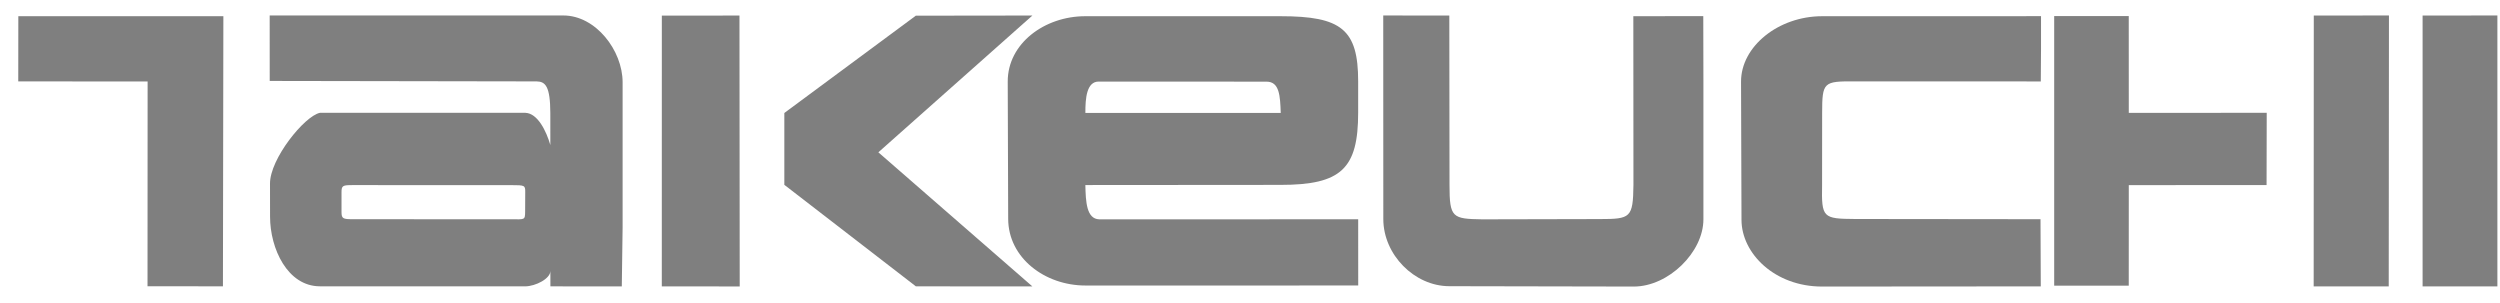
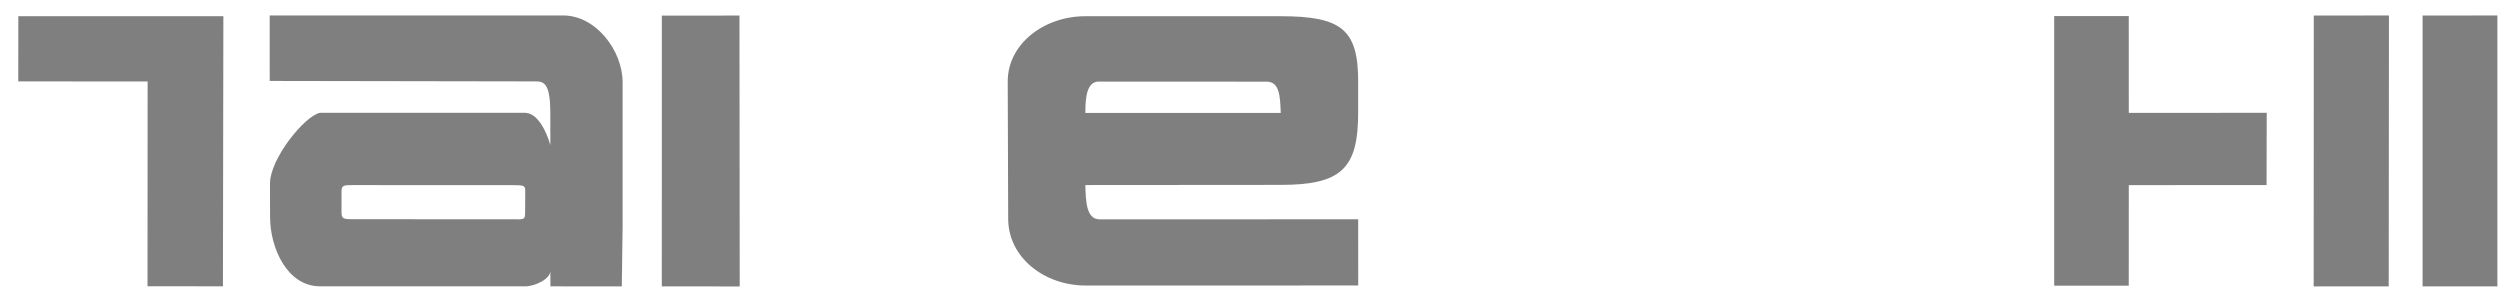
<svg xmlns="http://www.w3.org/2000/svg" width="132" height="16" viewBox="0 0 132 16" fill="none">
-   <path fill-rule="evenodd" clip-rule="evenodd" d="M0.968 0.855H11.794L11.771 15.118L7.789 15.114L7.794 4.302L0.964 4.298L0.968 0.855Z" fill="black" fill-opacity="0.5" />
+   <path fill-rule="evenodd" clip-rule="evenodd" d="M0.968 0.855H11.794L11.771 15.118L7.789 15.114L7.794 4.302L0.964 4.298L0.968 0.855" fill="black" fill-opacity="0.5" />
  <path fill-rule="evenodd" clip-rule="evenodd" d="M14.256 9.698L14.259 11.447C14.261 13.126 15.18 15.116 16.891 15.117L27.735 15.12C28.286 15.111 29.061 14.713 29.06 14.305L29.061 15.12L32.831 15.121L32.874 11.994V4.345C32.874 2.666 31.456 0.817 29.745 0.817L14.239 0.817L14.241 4.274L28.338 4.298C28.799 4.307 29.052 4.557 29.057 5.963L29.058 7.658C28.849 6.931 28.391 5.976 27.737 5.957H16.893C16.081 6.122 14.248 8.387 14.256 9.698ZM18.621 9.773L26.998 9.775C27.697 9.775 27.734 9.788 27.732 10.122L27.727 11.18C27.724 11.633 27.694 11.578 26.994 11.578L18.627 11.574C18.109 11.574 18.032 11.543 18.032 11.193L18.032 10.154C18.031 9.798 18.097 9.773 18.621 9.773Z" fill="black" fill-opacity="0.5" />
  <path fill-rule="evenodd" clip-rule="evenodd" d="M34.945 0.825L39.044 0.821L39.057 15.124L34.943 15.123L34.945 0.825Z" fill="black" fill-opacity="0.5" />
-   <path fill-rule="evenodd" clip-rule="evenodd" d="M48.355 0.828L54.51 0.82L46.377 8.042L54.509 15.123L48.358 15.119L41.413 9.759L41.413 5.965L48.355 0.828Z" fill="black" fill-opacity="0.5" />
  <path fill-rule="evenodd" clip-rule="evenodd" d="M71.712 11.578L71.714 15.072L67.832 15.075H57.31C55.177 15.075 53.238 13.625 53.232 11.555L53.208 4.311C53.202 2.288 55.164 0.856 57.298 0.856H67.612C70.829 0.856 71.711 1.553 71.711 4.297V5.941C71.711 8.901 70.829 9.764 67.607 9.762L57.307 9.77C57.326 10.647 57.364 11.559 58.041 11.581L71.712 11.578ZM57.308 5.962H67.623C67.591 5.07 67.562 4.308 66.87 4.311L58.014 4.307C57.378 4.303 57.303 5.178 57.308 5.962Z" fill="black" fill-opacity="0.5" />
-   <path fill-rule="evenodd" clip-rule="evenodd" d="M76.524 0.822L76.534 9.768C76.536 11.497 76.678 11.556 78.259 11.581L84.463 11.567C86.094 11.564 86.225 11.508 86.246 9.762L86.24 0.855L89.933 0.852L89.94 4.268V11.582C89.94 13.319 88.09 15.133 86.26 15.13L76.521 15.111C74.677 15.108 73.04 13.444 73.039 11.567L73.035 0.817L76.524 0.822Z" fill="black" fill-opacity="0.5" />
-   <path fill-rule="evenodd" clip-rule="evenodd" d="M96.211 0.856H103.696L107.766 0.853L107.766 2.574L107.754 4.3L97.927 4.297C96.281 4.288 96.212 4.332 96.209 5.962L96.206 9.762C96.174 11.501 96.242 11.551 97.955 11.563L107.739 11.574L107.753 15.121L96.205 15.13C93.71 15.132 91.956 13.388 91.951 11.611L91.927 4.315C91.921 2.453 93.899 0.856 96.211 0.856Z" fill="black" fill-opacity="0.5" />
  <path fill-rule="evenodd" clip-rule="evenodd" d="M108.461 0.85H112.398L112.4 5.959L119.683 5.957L119.675 9.772L112.4 9.774L112.398 15.084H108.461V0.85Z" fill="black" fill-opacity="0.5" />
  <path fill-rule="evenodd" clip-rule="evenodd" d="M122.168 0.821L126.137 0.817L126.125 15.121L122.162 15.123L122.168 0.821Z" fill="black" fill-opacity="0.5" />
  <path fill-rule="evenodd" clip-rule="evenodd" d="M127.913 0.821L131.862 0.817V15.121L127.913 15.123V0.821Z" fill="black" fill-opacity="0.5" />
</svg>